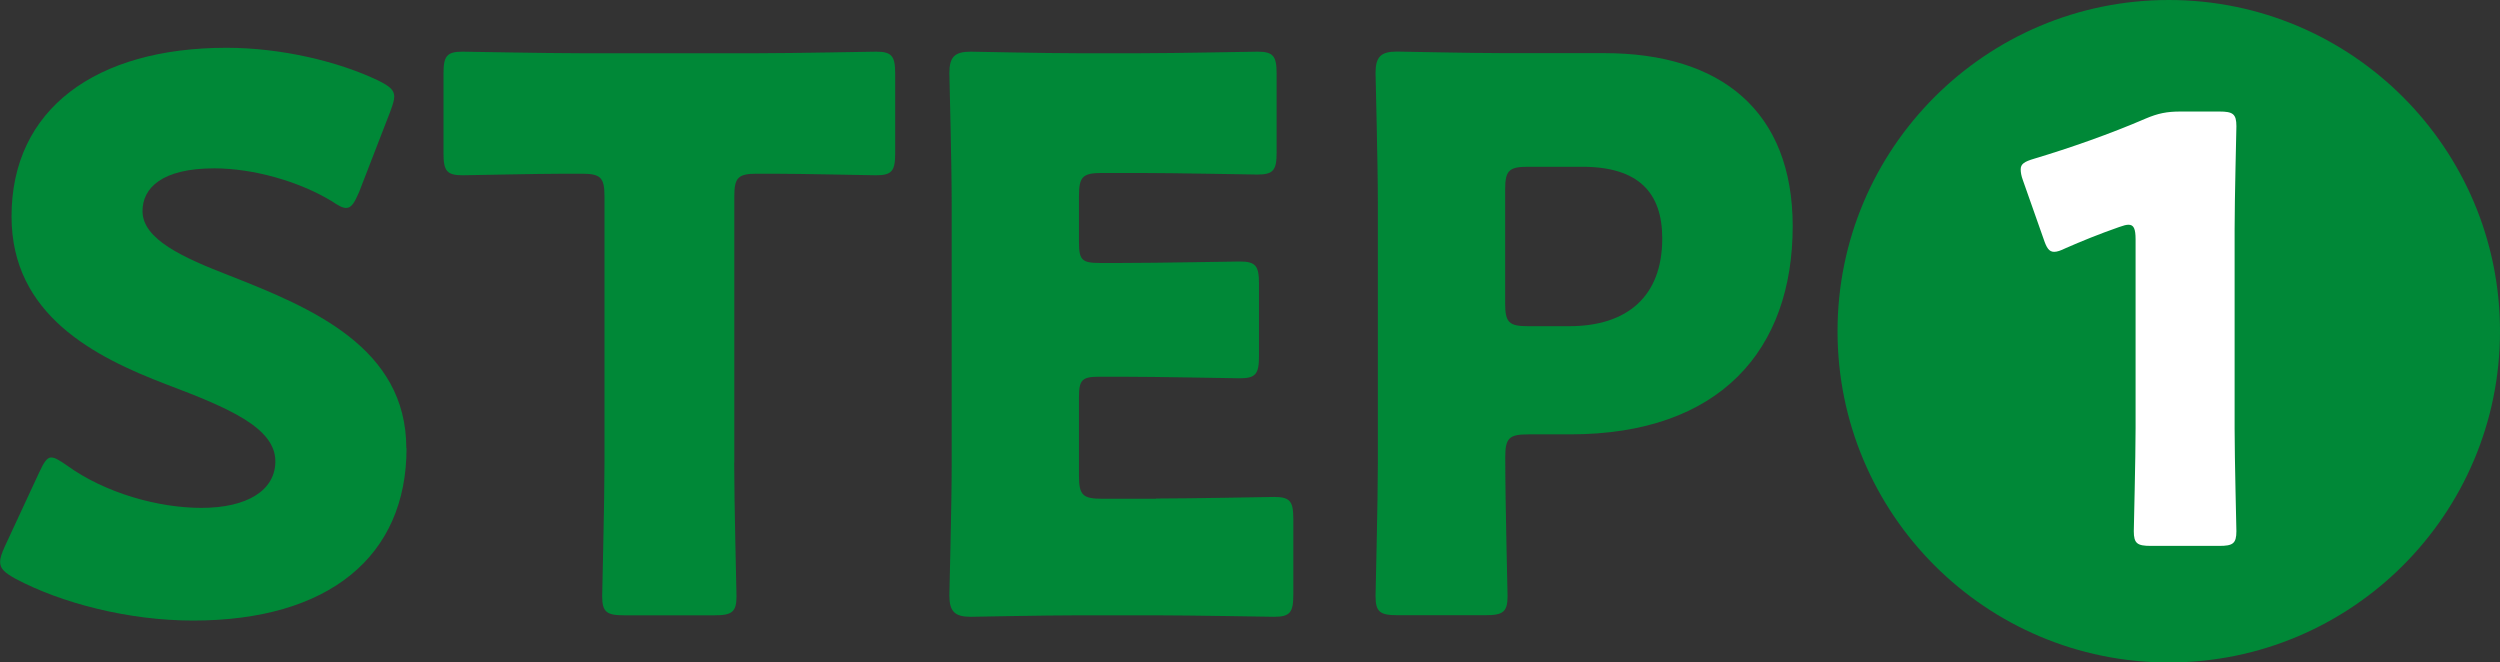
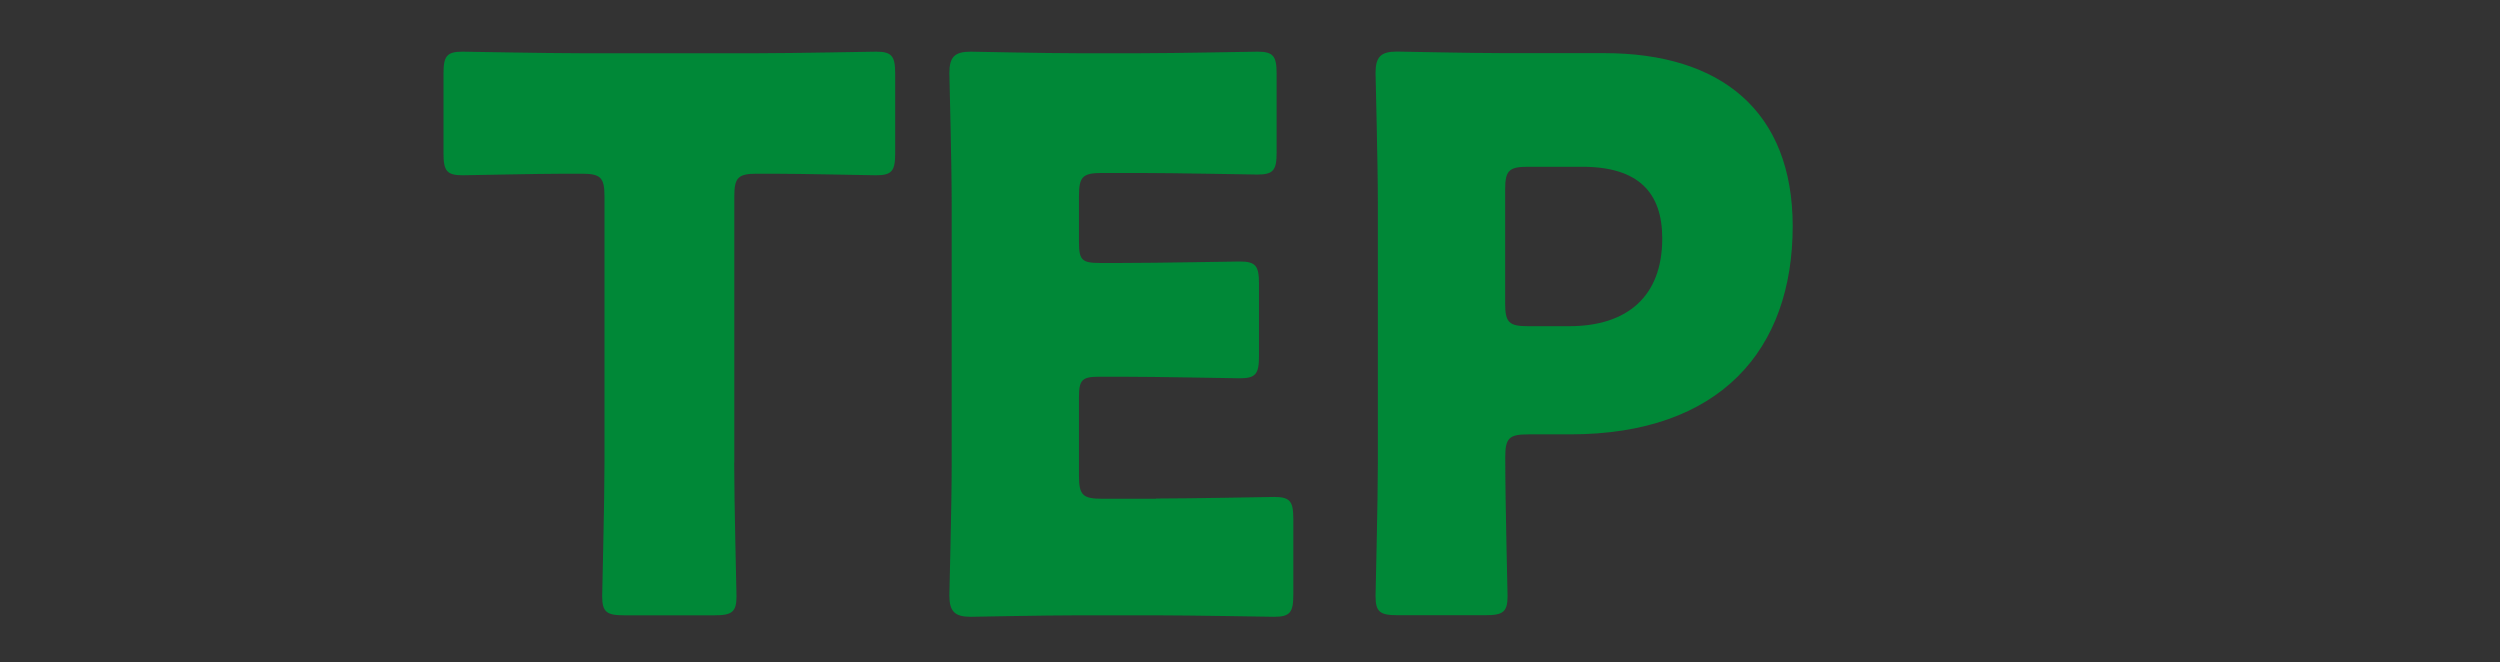
<svg xmlns="http://www.w3.org/2000/svg" id="_レイヤー_2" data-name="レイヤー 2" viewBox="0 0 238.05 63.07">
  <rect x="0" y="0" width="238.05" height="63.07" fill="#333333" stroke="none" />
  <defs>
    <style>
      .cls-1 {
        fill: #008837;
      }

      .cls-2 {
        fill: #fff;
      }
    </style>
  </defs>
  <g id="_レイヤー_1-2" data-name="レイヤー 1">
    <g>
-       <circle class="cls-1" cx="206.51" cy="31.54" r="31.54" />
      <g>
-         <path class="cls-1" d="M38.71,42.68c0,10.31-7.41,16.41-20.33,16.41-6.17,0-12.56-1.67-16.92-3.99-1.02-.58-1.45-.94-1.45-1.6,0-.36.15-.8.44-1.45l3.27-7.04c.44-.94.73-1.45,1.16-1.45.36,0,.8.29,1.45.73,3.7,2.69,8.79,4.07,12.85,4.07,4.36,0,7.04-1.67,7.04-4.43,0-3.2-4.43-5.08-10.38-7.33-6.83-2.61-14.74-6.61-14.74-15.98C1.09,10.36,9.15,4.55,21.57,4.55c5.23,0,10.67,1.31,14.45,3.12,1.02.51,1.52.87,1.52,1.52,0,.36-.15.8-.36,1.38l-2.98,7.7c-.44,1.02-.73,1.53-1.24,1.53-.36,0-.73-.22-1.38-.65-3.12-1.89-7.48-3.12-11.18-3.12-5.01,0-6.83,1.89-6.83,4.07,0,2.69,3.85,4.43,8.35,6.17,7.77,3.05,16.77,6.83,16.77,16.41Z" />
        <path class="cls-1" d="M69.91,44.06c0,3.85.22,12.2.22,12.71,0,1.52-.44,1.82-2.11,1.82h-8.57c-1.67,0-2.11-.29-2.11-1.82,0-.51.22-8.86.22-12.71v-25.34c0-1.82-.36-2.18-2.18-2.18h-1.53c-2.61,0-9.29.15-9.8.15-1.53,0-1.82-.44-1.82-2.11v-7.55c0-1.67.29-2.11,1.82-2.11.51,0,7.84.15,11.26.15h16.85c3.41,0,10.75-.15,11.26-.15,1.52,0,1.82.44,1.82,2.11v7.55c0,1.67-.29,2.11-1.82,2.11-.51,0-7.19-.15-9.8-.15h-1.52c-1.82,0-2.18.36-2.18,2.18v25.34Z" />
        <path class="cls-1" d="M110.08,47.47c3.41,0,10.75-.15,11.25-.15,1.53,0,1.82.44,1.82,2.11v7.19c0,1.67-.29,2.11-1.82,2.11-.51,0-7.84-.14-11.25-.14h-7.41c-3.34,0-9.73.14-10.24.14-1.52,0-2.03-.51-2.03-2.03,0-.51.22-8.57.22-12.42v-24.91c0-3.85-.22-11.91-.22-12.42,0-1.53.51-2.03,2.03-2.03.51,0,6.9.15,10.24.15h5.81c3.41,0,10.75-.15,11.26-.15,1.52,0,1.82.44,1.82,2.11v7.48c0,1.67-.29,2.11-1.82,2.11-.51,0-7.84-.15-11.26-.15h-3.56c-1.82,0-2.18.36-2.18,2.18v4.43c0,1.67.29,1.96,1.96,1.96h2.11c3.41,0,10.75-.14,11.25-.14,1.53,0,1.82.44,1.82,2.11v6.9c0,1.67-.29,2.11-1.82,2.11-.51,0-7.84-.15-11.25-.15h-2.11c-1.67,0-1.96.29-1.96,1.96v7.48c0,1.82.36,2.18,2.18,2.18h5.16Z" />
        <path class="cls-1" d="M133.09,58.58c-1.67,0-2.11-.29-2.11-1.82,0-.51.22-8.86.22-12.71v-24.69c0-3.85-.22-11.91-.22-12.42,0-1.53.51-2.03,2.03-2.03.51,0,6.9.15,10.24.15h9.51c11.11,0,17.94,5.52,17.94,16.48,0,11.76-6.9,19.82-21.2,19.82h-3.99c-1.82,0-2.18.36-2.18,2.18,0,4.43.22,12.71.22,13.22,0,1.52-.44,1.82-2.11,1.82h-8.35ZM143.32,28.88c0,1.82.36,2.18,2.18,2.18h3.92c5.52,0,8.86-2.83,8.86-8.35,0-4.36-2.25-6.83-7.62-6.83h-5.16c-1.82,0-2.18.36-2.18,2.18v10.82Z" />
      </g>
-       <path class="cls-2" d="M212.78,40.76c0,2.97.17,9.43.17,9.82,0,1.18-.34,1.4-1.63,1.4h-6.51c-1.29,0-1.63-.22-1.63-1.4,0-.39.17-6.85.17-9.82v-17.96c0-1.01-.17-1.4-.67-1.4-.22,0-.45.06-.9.22-1.91.67-3.59,1.35-5.11,2.02-.45.22-.79.34-1.07.34-.5,0-.73-.39-1.01-1.23l-1.96-5.56c-.17-.45-.22-.79-.22-1.07,0-.5.34-.73,1.29-1.01,3.37-1.01,7.24-2.36,10.61-3.82,1.18-.5,2.02-.67,3.31-.67h3.7c1.29,0,1.63.22,1.63,1.4,0,.39-.17,6.85-.17,9.82v18.91Z" />
    </g>
  </g>
</svg>